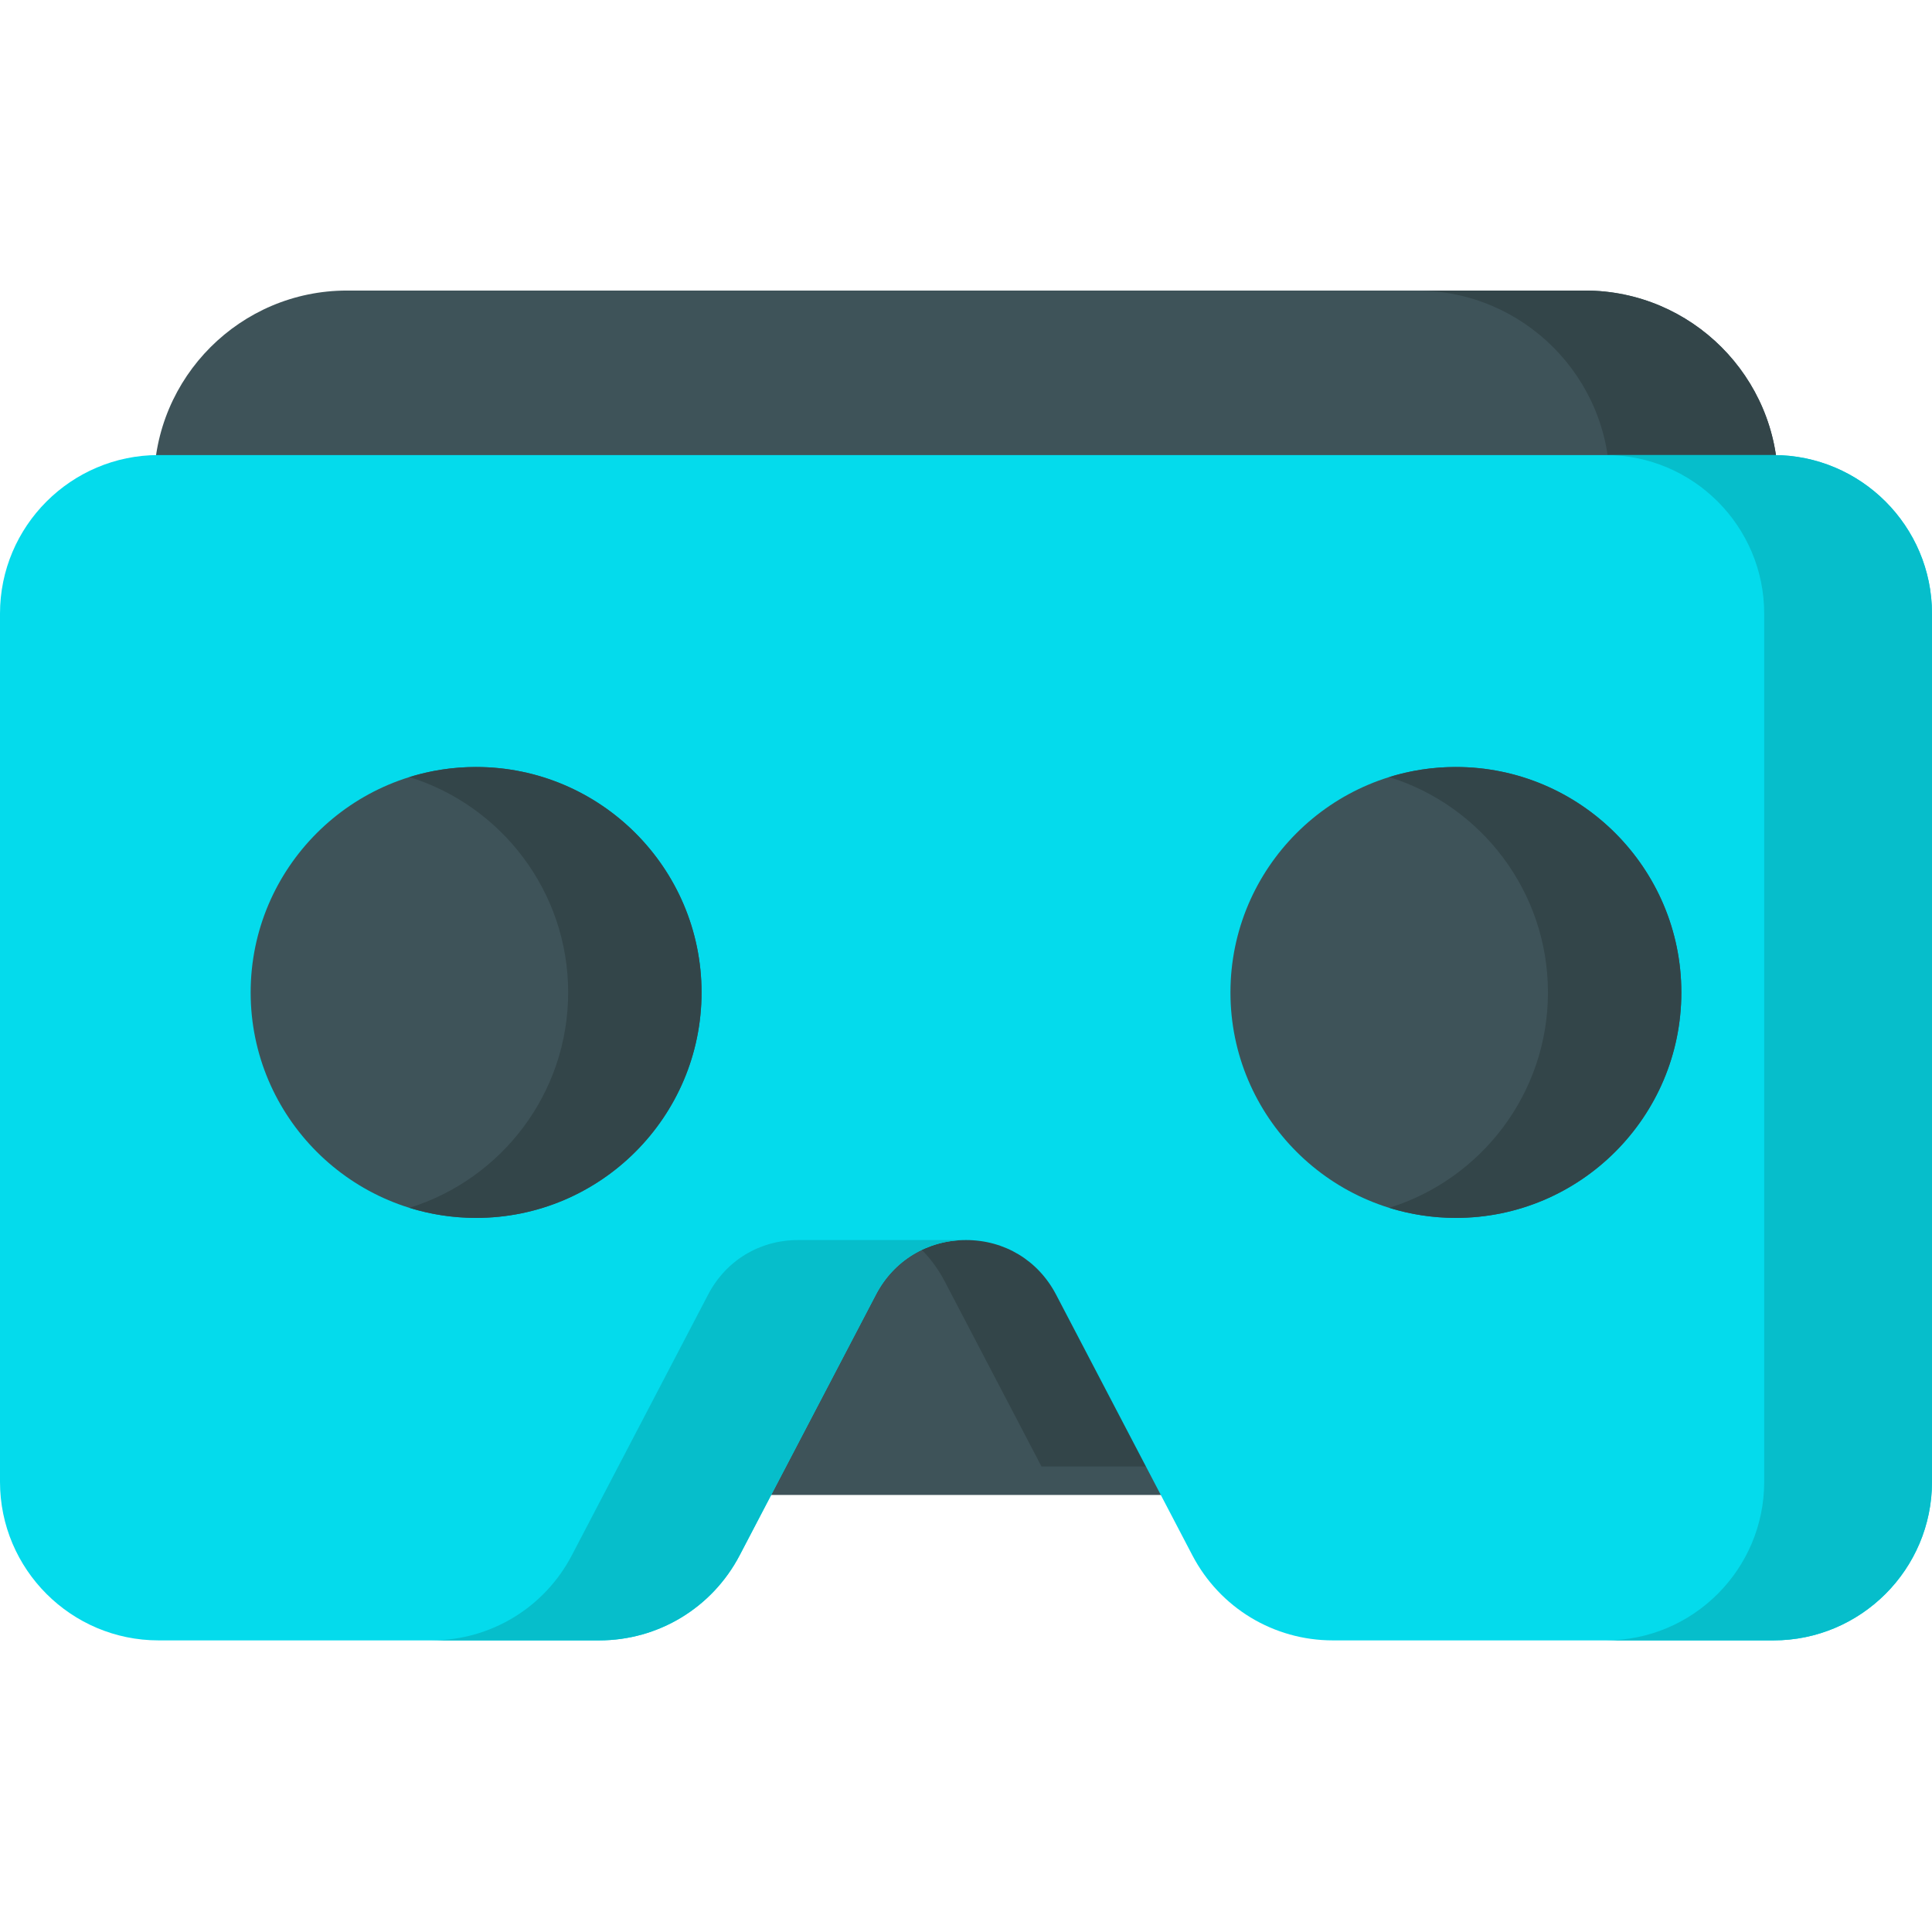
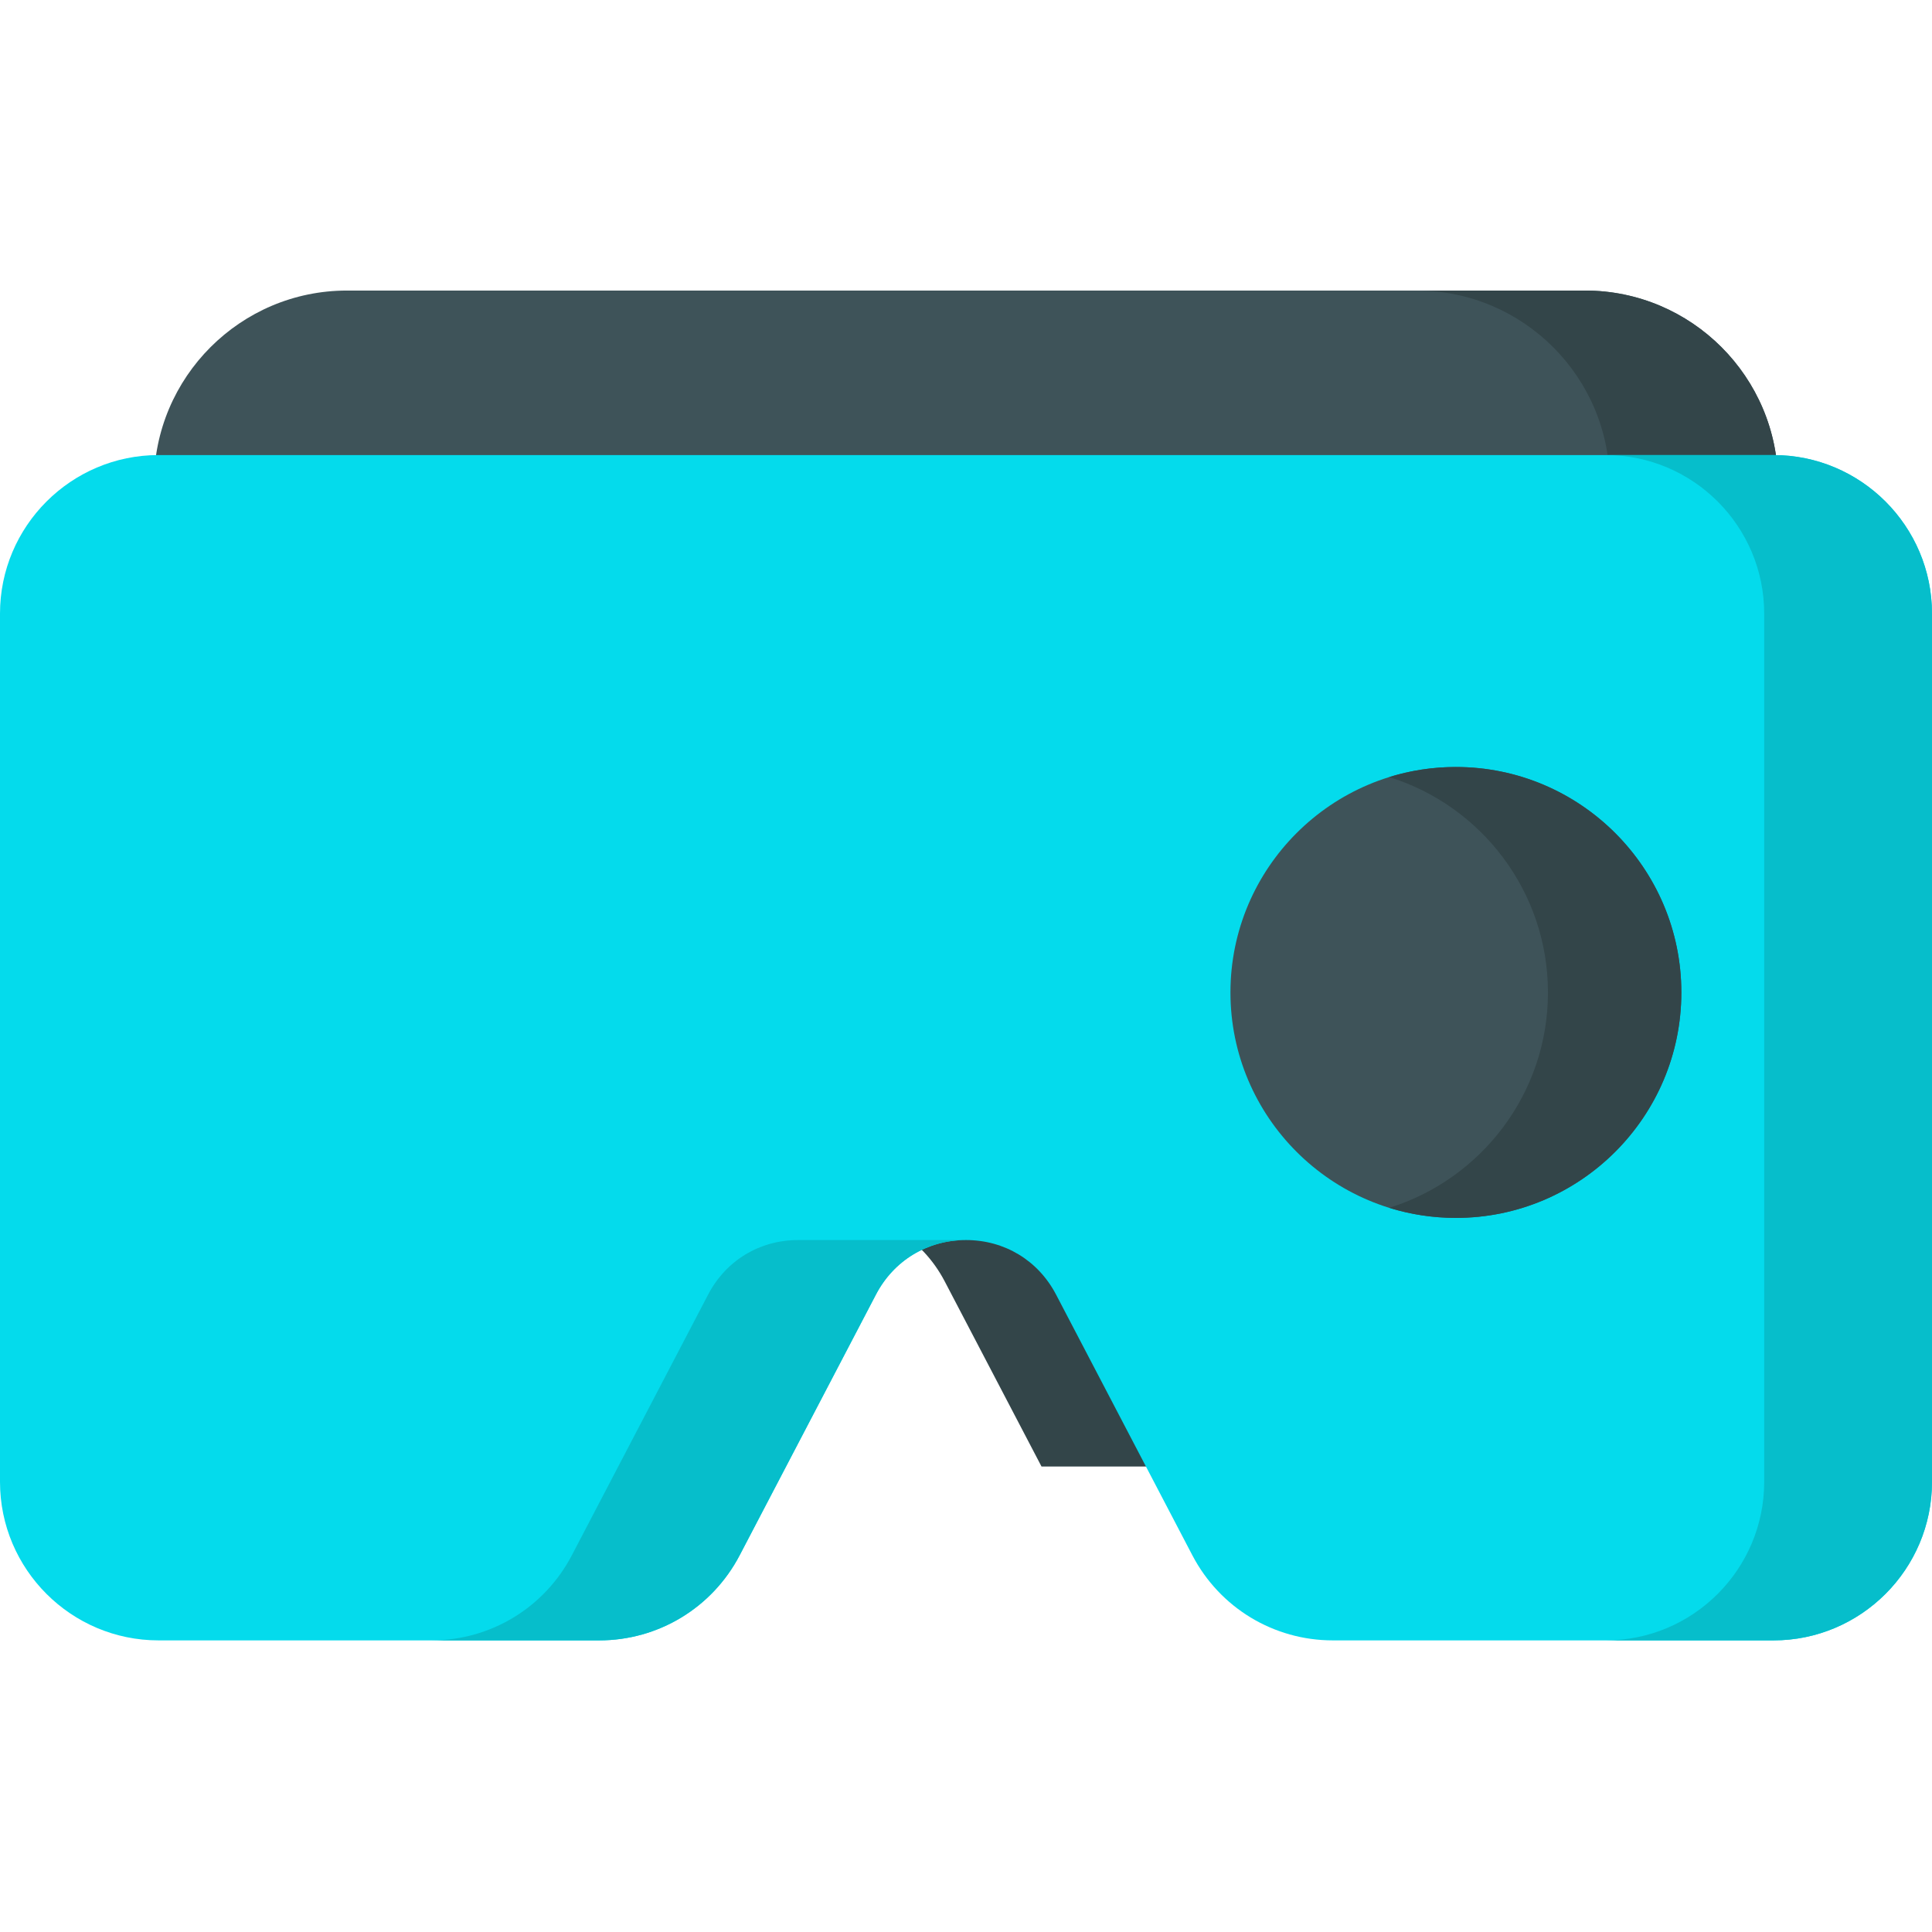
<svg xmlns="http://www.w3.org/2000/svg" viewBox="0 -77 512 512">
  <path d="m420.062 0h-328.125c-28.195 0-51.133 22.938-51.133 51.133 0 4.164 3.375 7.539 7.539 7.539h415.312c4.164 0 7.539-3.375 7.539-7.539 0-28.195-22.938-51.133-51.133-51.133zm0 0" fill="#3e5359" />
  <path d="m420.062 0h-44.609c28.195 0 51.133 22.938 51.133 51.133 0 4.164-3.371 7.539-7.539 7.539h44.609c4.164 0 7.539-3.375 7.539-7.539 0-28.195-22.938-51.133-51.133-51.133zm0 0" fill="#334549" />
-   <path d="m318.883 308.152-25.648-49.051c-7.27-13.914-21.539-22.555-37.234-22.555s-29.965 8.641-37.238 22.555l-25.645 49.051c-1.223 2.336-1.137 5.141.23 7.398 1.367 2.254 3.812 3.633 6.449 3.633h112.402c2.637 0 5.086-1.379 6.449-3.633 1.367-2.258 1.457-5.062.234-7.398zm0 0" fill="#3e5359" />
  <path d="m286.555 262.594c-9.82-18.789-32.629-23.254-48.648-13.434 5.02 3.078 9.383 7.543 12.461 13.434l25.645 49.051h36.191zm0 0" fill="#334549" />
  <path d="m469.984 43.594h-427.969c-23.168 0-42.016 18.848-42.016 42.016v230.094c0 23.168 18.848 42.016 42.016 42.016h116.766c15.695 0 29.961-8.645 37.234-22.551l36.113-69.086c4.734-9.055 13.656-14.457 23.871-14.457s19.137 5.402 23.871 14.457l36.117 69.086c7.27 13.906 21.539 22.551 37.23 22.551h116.766c23.168 0 42.016-18.848 42.016-42.016v-230.094c0-23.168-18.848-42.016-42.016-42.016zm0 0" fill="#ffdb56" style="fill: rgb(4, 219, 236);" />
  <path d="m469.984 43.594h-44.469c23.168 0 42.016 18.848 42.016 42.016v230.094c0 23.168-18.848 42.016-42.016 42.016h44.469c23.168 0 42.016-18.848 42.016-42.016v-230.094c0-23.168-18.848-42.016-42.016-42.016zm0 0" fill="#ffc41f" style="fill: rgb(6, 190, 203);" />
  <path d="m187.66 266.082-36.117 69.086c-7.27 13.906-21.539 22.551-37.234 22.551h44.473c15.695 0 29.961-8.645 37.234-22.551l36.113-69.086c4.734-9.055 13.656-14.457 23.871-14.457h-44.473c-10.211 0-19.137 5.402-23.867 14.457zm0 0" fill="#ffc41f" style="fill: rgb(6, 190, 203);" />
-   <path d="m126.172 126.262c-32.945 0-59.746 26.801-59.746 59.746 0 32.945 26.801 59.75 59.746 59.75s59.746-26.805 59.746-59.75c0-32.945-26.801-59.746-59.746-59.746zm0 0" fill="#3e5359" />
  <path d="m385.828 126.262c-32.945 0-59.746 26.801-59.746 59.746 0 32.945 26.801 59.75 59.746 59.75s59.746-26.805 59.746-59.75c0-32.945-26.801-59.746-59.746-59.746zm0 0" fill="#3e5359" />
  <g fill="#334549">
-     <path d="m126.172 126.262c-6.152 0-12.086.934-17.676 2.668 24.344 7.555 42.074 30.285 42.074 57.078 0 26.793-17.73 49.523-42.074 57.078 5.59 1.734 11.523 2.668 17.676 2.668 32.945 0 59.746-26.801 59.746-59.746 0-32.945-26.801-59.746-59.746-59.746zm0 0" fill="#334549" />
    <path d="m385.828 126.262c-6.152 0-12.086.934-17.676 2.668 24.344 7.555 42.07 30.285 42.07 57.078 0 26.793-17.727 49.523-42.07 57.078 5.59 1.734 11.523 2.668 17.676 2.668 32.945 0 59.746-26.801 59.746-59.746 0-32.945-26.801-59.746-59.746-59.746zm0 0" fill="#334549" />
  </g>
</svg>